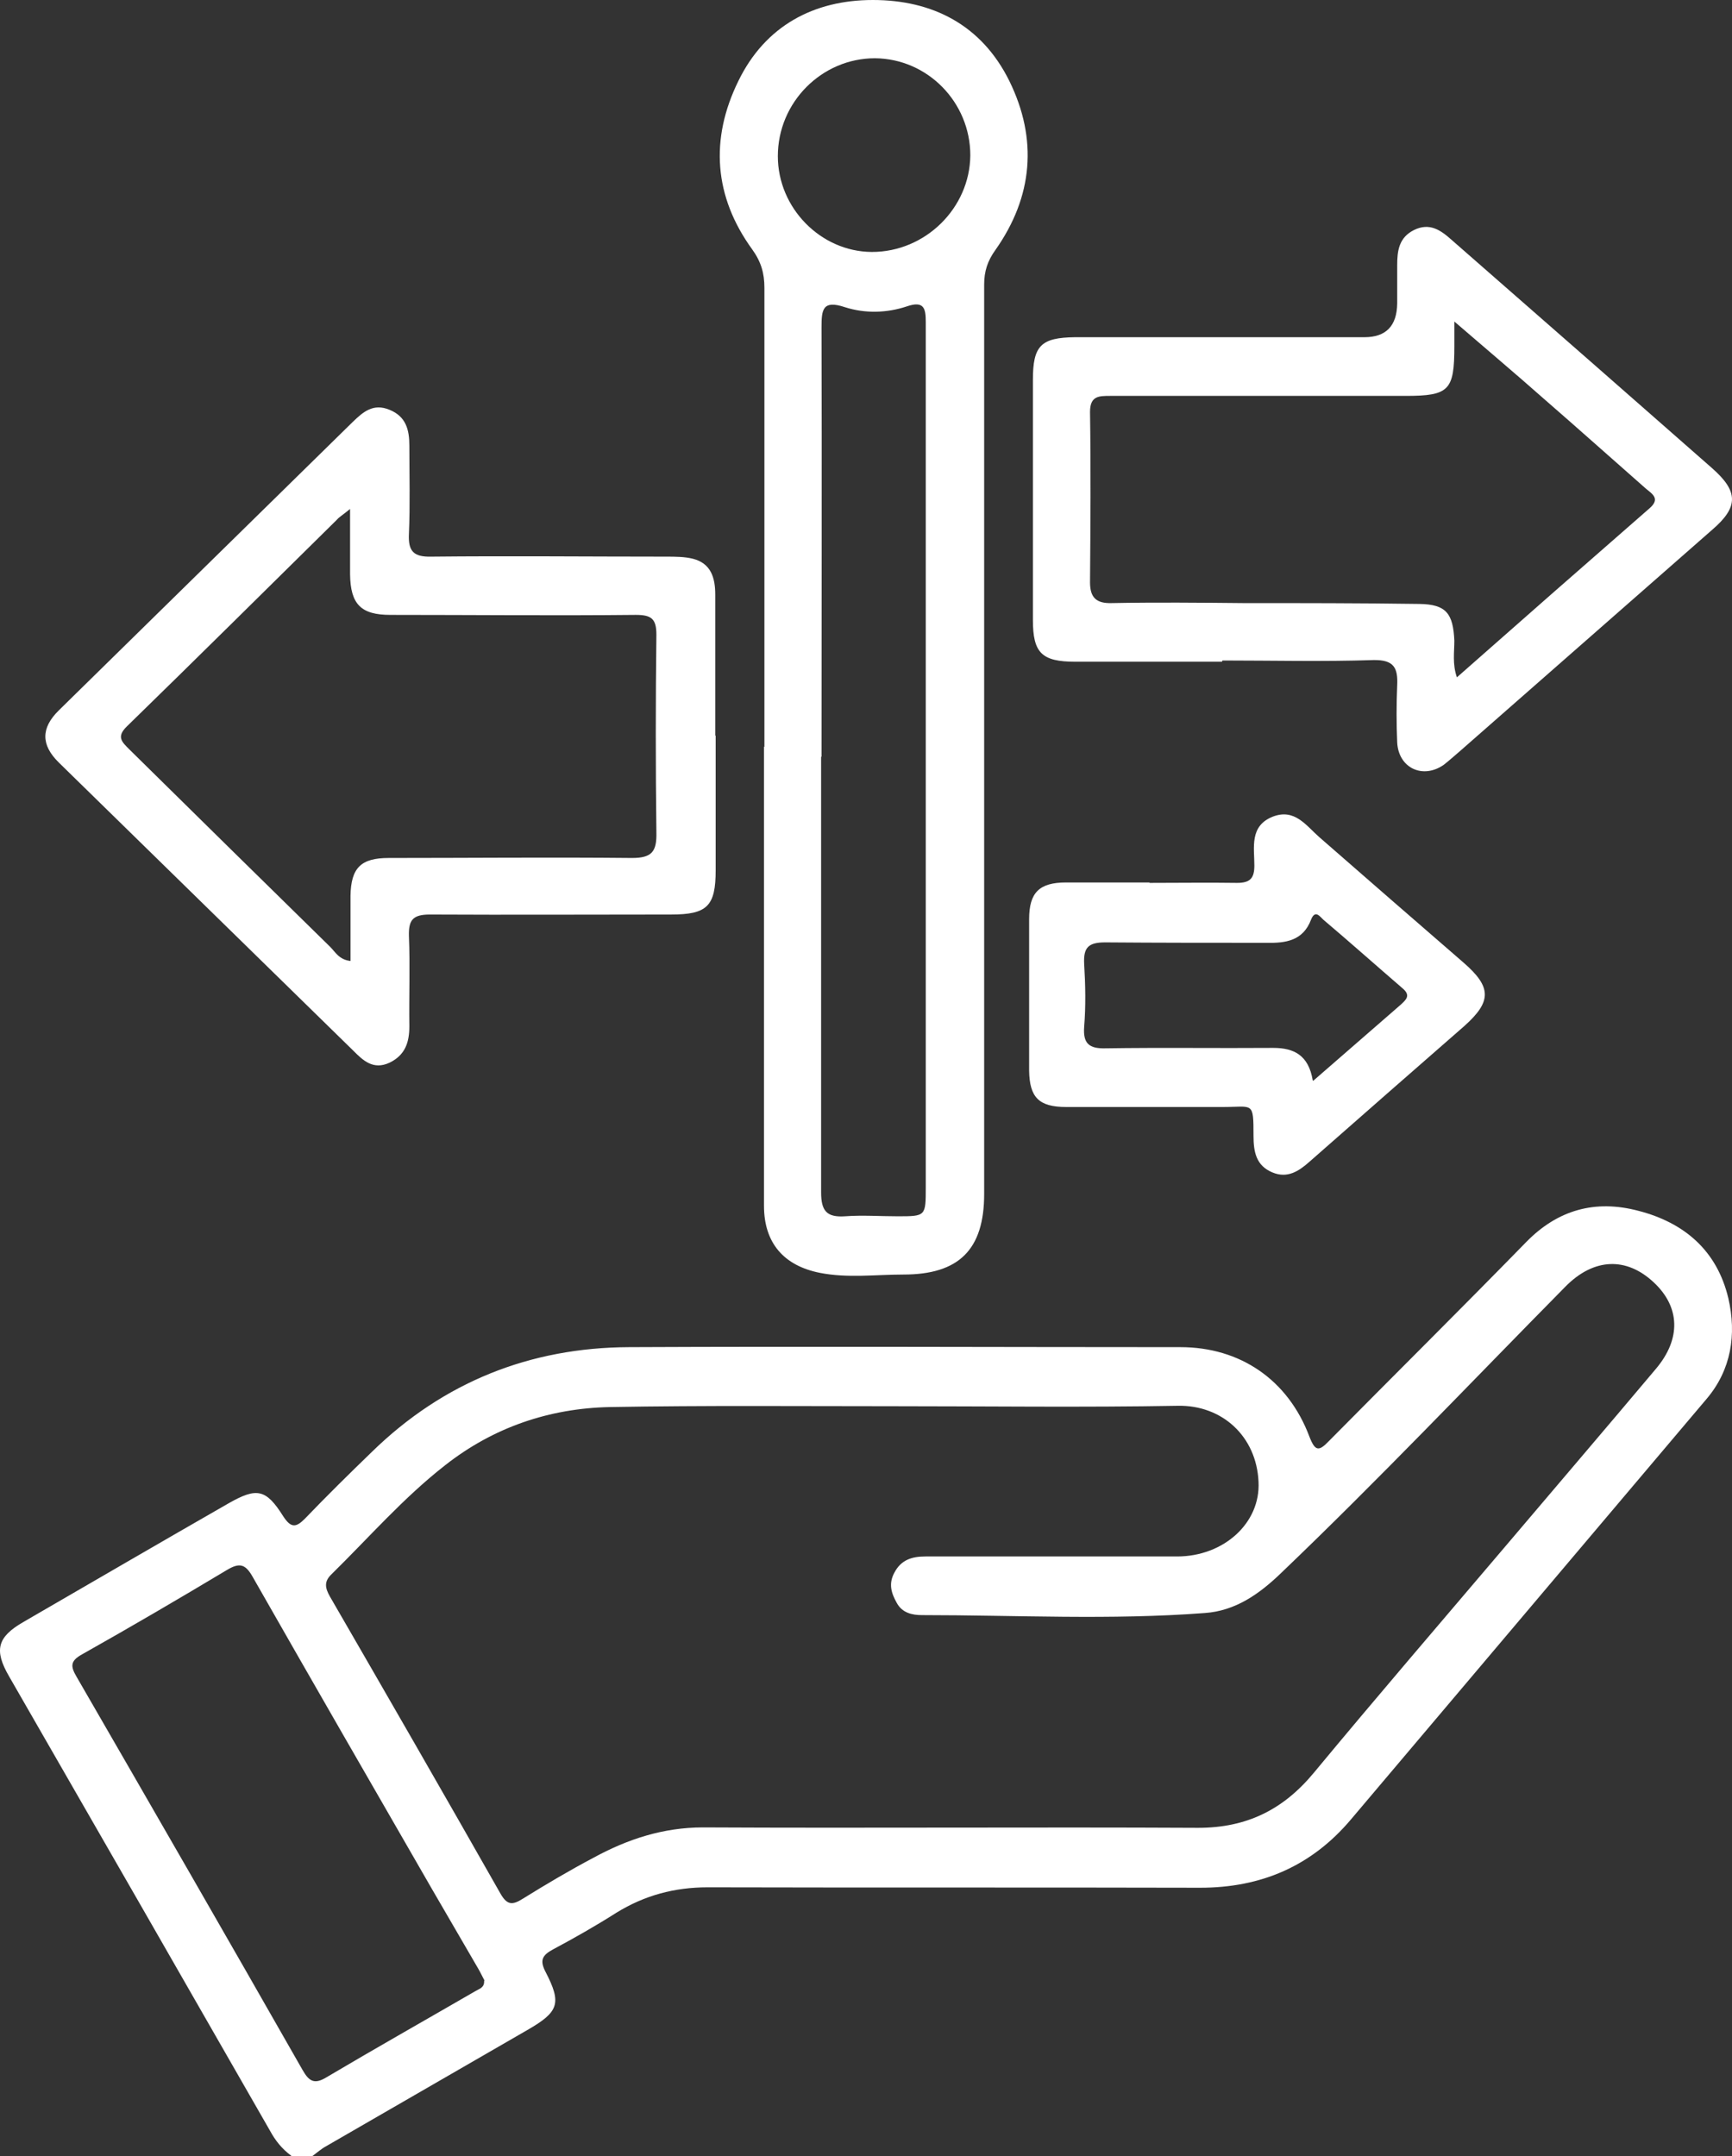
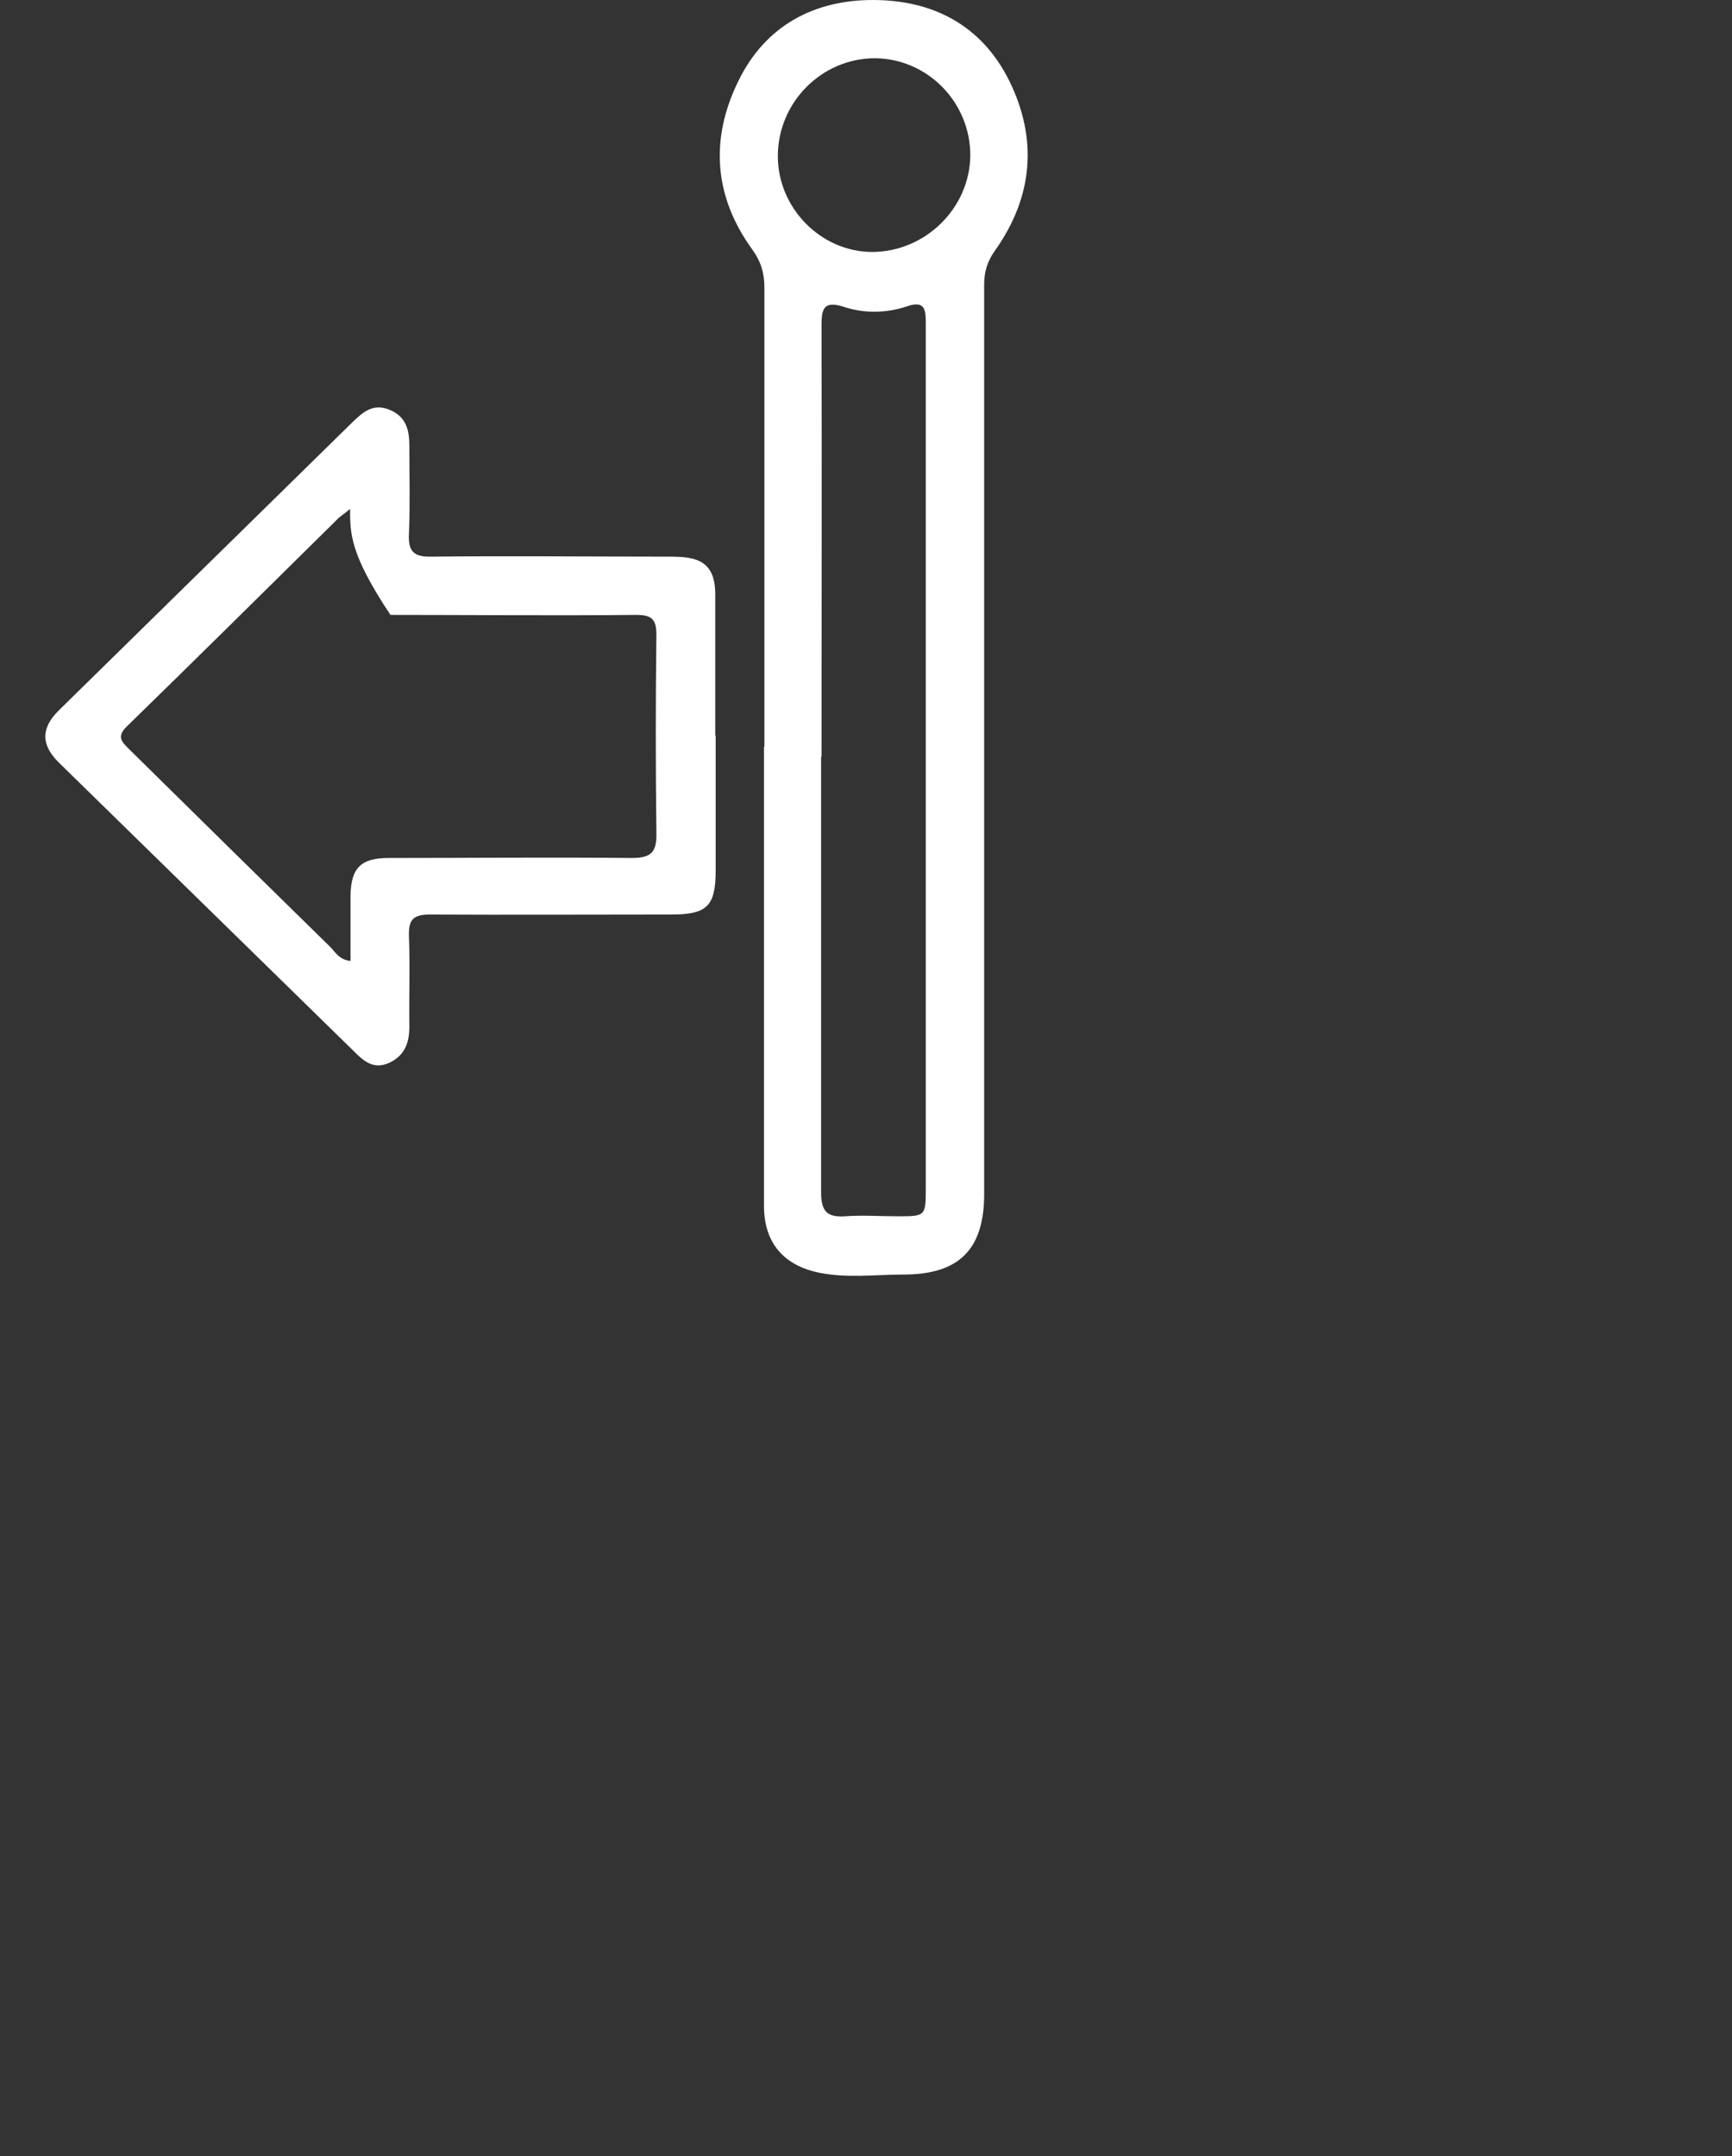
<svg xmlns="http://www.w3.org/2000/svg" width="49" height="61" viewBox="0 0 49 61" fill="none">
  <rect x="0" y="0" width="49" height="61" fill="#333333" stroke="none" />
-   <path d="M8.24 60.988C7.979 60.797 7.788 60.558 7.634 60.272C5.185 55.997 2.724 51.711 0.263 47.437C-0.176 46.684 -0.081 46.314 0.668 45.884C2.605 44.762 4.531 43.64 6.469 42.529C7.265 42.076 7.527 42.123 8.014 42.899C8.24 43.246 8.383 43.21 8.632 42.959C9.251 42.314 9.881 41.694 10.523 41.073C12.543 39.103 14.992 38.123 17.798 38.112C22.993 38.088 28.2 38.112 33.394 38.112C35.082 38.112 36.438 39.031 37.044 40.643C37.21 41.073 37.317 41.061 37.603 40.762C39.457 38.888 41.324 37.037 43.166 35.151C44.069 34.219 45.139 33.933 46.352 34.255C47.648 34.589 48.575 35.377 48.896 36.727C49.134 37.753 48.979 38.756 48.278 39.58C44.925 43.544 41.573 47.508 38.221 51.472C37.103 52.797 35.677 53.406 33.953 53.406C29.305 53.394 24.657 53.406 20.021 53.394C19.082 53.394 18.238 53.621 17.441 54.111C16.859 54.481 16.252 54.827 15.646 55.15C15.337 55.317 15.266 55.46 15.432 55.782C15.896 56.678 15.812 56.917 14.921 57.43C13.019 58.529 11.117 59.627 9.215 60.725C9.084 60.797 8.965 60.904 8.834 61H8.24V60.988ZM25.263 39.783C22.588 39.783 19.926 39.759 17.251 39.807C15.539 39.843 13.958 40.38 12.591 41.455C11.414 42.374 10.439 43.496 9.381 44.535C9.167 44.738 9.191 44.917 9.334 45.168C10.95 47.962 12.567 50.768 14.16 53.574C14.35 53.908 14.505 53.896 14.79 53.717C15.444 53.311 16.11 52.917 16.787 52.559C17.75 52.033 18.761 51.699 19.89 51.699C24.562 51.723 29.222 51.687 33.894 51.711C35.273 51.711 36.307 51.197 37.175 50.147C38.946 48.01 40.753 45.908 42.548 43.795C43.986 42.099 45.425 40.416 46.851 38.721C47.565 37.873 47.529 36.977 46.792 36.285C46.019 35.556 45.092 35.58 44.283 36.404C41.609 39.114 38.993 41.873 36.247 44.499C35.629 45.096 34.952 45.574 34.084 45.634C31.421 45.837 28.746 45.693 26.084 45.693C25.81 45.693 25.525 45.634 25.37 45.347C25.216 45.072 25.133 44.81 25.299 44.499C25.489 44.129 25.798 44.034 26.179 44.034C28.556 44.034 30.922 44.034 33.299 44.034C34.619 44.034 35.665 43.09 35.605 41.92C35.546 40.631 34.571 39.747 33.323 39.771C30.636 39.819 27.95 39.783 25.251 39.783H25.263ZM13.708 56.033C13.649 55.926 13.59 55.794 13.518 55.675C13.09 54.935 12.662 54.206 12.234 53.466C10.534 50.517 8.834 47.568 7.146 44.607C6.944 44.249 6.778 44.201 6.421 44.416C5.066 45.228 3.699 46.028 2.32 46.804C1.975 46.995 1.999 47.15 2.166 47.437C4.305 51.138 6.445 54.851 8.561 58.564C8.751 58.899 8.906 58.97 9.239 58.767C10.63 57.943 12.044 57.144 13.447 56.332C13.566 56.26 13.708 56.236 13.697 56.033H13.708Z" fill="white" />
  <path d="M21.626 21.133C21.626 16.799 21.626 12.477 21.626 8.143C21.626 7.725 21.53 7.403 21.281 7.056C20.199 5.564 20.08 3.94 20.889 2.292C21.649 0.728 23.028 0 24.693 0C26.381 0 27.771 0.704 28.556 2.292C29.364 3.94 29.222 5.564 28.164 7.068C27.938 7.379 27.843 7.677 27.843 8.047C27.843 16.62 27.843 25.205 27.843 33.778C27.843 35.353 27.13 36.058 25.56 36.058C24.776 36.058 23.979 36.165 23.195 36.01C22.172 35.807 21.614 35.163 21.614 34.112C21.614 29.778 21.614 25.456 21.614 21.121L21.626 21.133ZM23.23 21.408C23.23 25.515 23.23 29.622 23.23 33.73C23.23 34.255 23.385 34.446 23.908 34.41C24.395 34.374 24.895 34.41 25.394 34.41C26.191 34.41 26.191 34.41 26.191 33.586C26.191 25.826 26.191 18.065 26.191 10.304C26.191 9.91 26.191 9.504 26.191 9.11C26.191 8.728 26.143 8.501 25.655 8.668C25.085 8.859 24.467 8.871 23.908 8.692C23.266 8.477 23.242 8.764 23.242 9.265C23.254 13.313 23.242 17.36 23.242 21.408H23.23ZM24.669 7.128C26.179 7.128 27.439 5.886 27.451 4.394C27.451 2.901 26.25 1.66 24.752 1.648C23.254 1.648 22.006 2.889 22.006 4.418C22.006 5.886 23.219 7.116 24.657 7.128H24.669Z" fill="white" />
-   <path d="M20.247 20.811C20.247 22.076 20.247 23.354 20.247 24.62C20.247 25.635 20.009 25.873 18.986 25.873C16.716 25.873 14.445 25.885 12.163 25.873C11.676 25.873 11.557 26.029 11.569 26.482C11.604 27.33 11.569 28.19 11.581 29.037C11.581 29.491 11.462 29.849 11.022 30.064C10.558 30.279 10.273 30.005 9.988 29.718C7.218 27.008 4.436 24.285 1.666 21.575C1.155 21.074 1.155 20.596 1.666 20.095C4.436 17.372 7.206 14.662 9.976 11.94C10.273 11.653 10.558 11.402 11.022 11.594C11.485 11.784 11.581 12.155 11.581 12.608C11.581 13.444 11.604 14.28 11.569 15.104C11.545 15.593 11.699 15.76 12.199 15.748C14.41 15.725 16.621 15.748 18.844 15.748C19.105 15.748 19.367 15.748 19.605 15.808C20.116 15.94 20.235 16.346 20.235 16.823C20.235 18.148 20.235 19.486 20.235 20.811H20.247ZM9.904 14.399C9.702 14.566 9.595 14.626 9.524 14.71C7.551 16.656 5.577 18.614 3.592 20.548C3.283 20.847 3.449 20.99 3.663 21.205C5.553 23.067 7.444 24.93 9.346 26.793C9.488 26.936 9.595 27.151 9.916 27.187C9.916 26.566 9.916 25.957 9.916 25.348C9.928 24.548 10.213 24.273 10.998 24.273C13.292 24.273 15.587 24.25 17.881 24.273C18.44 24.273 18.582 24.094 18.57 23.557C18.547 21.695 18.547 19.82 18.57 17.957C18.57 17.504 18.428 17.396 17.988 17.396C15.67 17.42 13.364 17.396 11.046 17.396C10.213 17.396 9.916 17.098 9.904 16.25C9.904 15.677 9.904 15.104 9.904 14.387V14.399Z" fill="white" />
-   <path d="M34.571 18.721C33.192 18.721 31.801 18.721 30.422 18.721C29.471 18.721 29.222 18.471 29.222 17.539C29.222 15.271 29.222 13.014 29.222 10.746C29.222 9.779 29.448 9.552 30.411 9.54C33.145 9.54 35.867 9.54 38.601 9.54C39.211 9.54 39.52 9.221 39.528 8.585C39.528 8.226 39.528 7.868 39.528 7.51C39.528 7.092 39.576 6.722 40.004 6.507C40.444 6.292 40.753 6.507 41.062 6.782C42.417 7.964 43.772 9.158 45.127 10.34C46.233 11.307 47.327 12.274 48.432 13.241C49.181 13.898 49.193 14.34 48.444 14.984C46.067 17.074 43.677 19.163 41.3 21.253C41.145 21.384 41.002 21.515 40.848 21.635C40.254 22.053 39.564 21.73 39.528 21.002C39.505 20.465 39.505 19.927 39.528 19.39C39.552 18.889 39.433 18.662 38.851 18.674C37.424 18.721 36.01 18.686 34.583 18.686L34.571 18.721ZM41.145 9.074C41.145 9.432 41.145 9.611 41.145 9.791C41.145 11.044 41.002 11.2 39.766 11.2C36.984 11.2 34.191 11.2 31.409 11.2C31.088 11.2 30.838 11.2 30.838 11.653C30.862 13.265 30.85 14.865 30.838 16.477C30.838 16.907 31.017 17.074 31.445 17.062C32.693 17.038 33.929 17.05 35.178 17.062C36.842 17.062 38.494 17.062 40.158 17.086C40.919 17.098 41.109 17.36 41.145 18.125C41.145 18.447 41.086 18.781 41.217 19.163C43.071 17.527 44.866 15.951 46.673 14.375C46.97 14.113 46.756 13.981 46.566 13.826C45.603 12.979 44.64 12.119 43.665 11.271C42.869 10.567 42.06 9.886 41.133 9.086L41.145 9.074Z" fill="white" />
-   <path d="M32.515 24.978C33.347 24.978 34.179 24.966 34.999 24.978C35.368 24.978 35.487 24.846 35.487 24.488C35.487 23.975 35.344 23.366 36.01 23.103C36.628 22.865 36.949 23.354 37.329 23.688C38.684 24.87 40.04 26.052 41.407 27.235C42.203 27.927 42.203 28.333 41.43 29.025C39.968 30.303 38.506 31.581 37.056 32.858C36.747 33.133 36.426 33.348 35.998 33.169C35.534 32.977 35.463 32.584 35.463 32.13C35.463 31.151 35.451 31.318 34.607 31.318C33.121 31.318 31.647 31.318 30.161 31.318C29.388 31.318 29.127 31.043 29.115 30.291C29.115 28.858 29.115 27.438 29.115 26.005C29.115 25.253 29.4 24.966 30.161 24.966C30.945 24.966 31.742 24.966 32.527 24.966L32.515 24.978ZM37.151 30.578C38.019 29.825 38.827 29.121 39.623 28.428C39.778 28.285 39.921 28.166 39.683 27.963C38.934 27.318 38.197 26.661 37.436 26.017C37.353 25.945 37.21 25.718 37.091 26.017C36.866 26.614 36.378 26.685 35.831 26.673C34.31 26.673 32.788 26.673 31.267 26.661C30.791 26.661 30.648 26.805 30.672 27.27C30.708 27.867 30.72 28.464 30.672 29.049C30.636 29.527 30.815 29.67 31.278 29.658C32.859 29.634 34.441 29.658 36.022 29.646C36.604 29.646 37.02 29.849 37.139 30.566L37.151 30.578Z" fill="white" />
+   <path d="M20.247 20.811C20.247 22.076 20.247 23.354 20.247 24.62C20.247 25.635 20.009 25.873 18.986 25.873C16.716 25.873 14.445 25.885 12.163 25.873C11.676 25.873 11.557 26.029 11.569 26.482C11.604 27.33 11.569 28.19 11.581 29.037C11.581 29.491 11.462 29.849 11.022 30.064C10.558 30.279 10.273 30.005 9.988 29.718C7.218 27.008 4.436 24.285 1.666 21.575C1.155 21.074 1.155 20.596 1.666 20.095C4.436 17.372 7.206 14.662 9.976 11.94C10.273 11.653 10.558 11.402 11.022 11.594C11.485 11.784 11.581 12.155 11.581 12.608C11.581 13.444 11.604 14.28 11.569 15.104C11.545 15.593 11.699 15.76 12.199 15.748C14.41 15.725 16.621 15.748 18.844 15.748C19.105 15.748 19.367 15.748 19.605 15.808C20.116 15.94 20.235 16.346 20.235 16.823C20.235 18.148 20.235 19.486 20.235 20.811H20.247ZM9.904 14.399C9.702 14.566 9.595 14.626 9.524 14.71C7.551 16.656 5.577 18.614 3.592 20.548C3.283 20.847 3.449 20.99 3.663 21.205C5.553 23.067 7.444 24.93 9.346 26.793C9.488 26.936 9.595 27.151 9.916 27.187C9.916 26.566 9.916 25.957 9.916 25.348C9.928 24.548 10.213 24.273 10.998 24.273C13.292 24.273 15.587 24.25 17.881 24.273C18.44 24.273 18.582 24.094 18.57 23.557C18.547 21.695 18.547 19.82 18.57 17.957C18.57 17.504 18.428 17.396 17.988 17.396C15.67 17.42 13.364 17.396 11.046 17.396C9.904 15.677 9.904 15.104 9.904 14.387V14.399Z" fill="white" />
</svg>